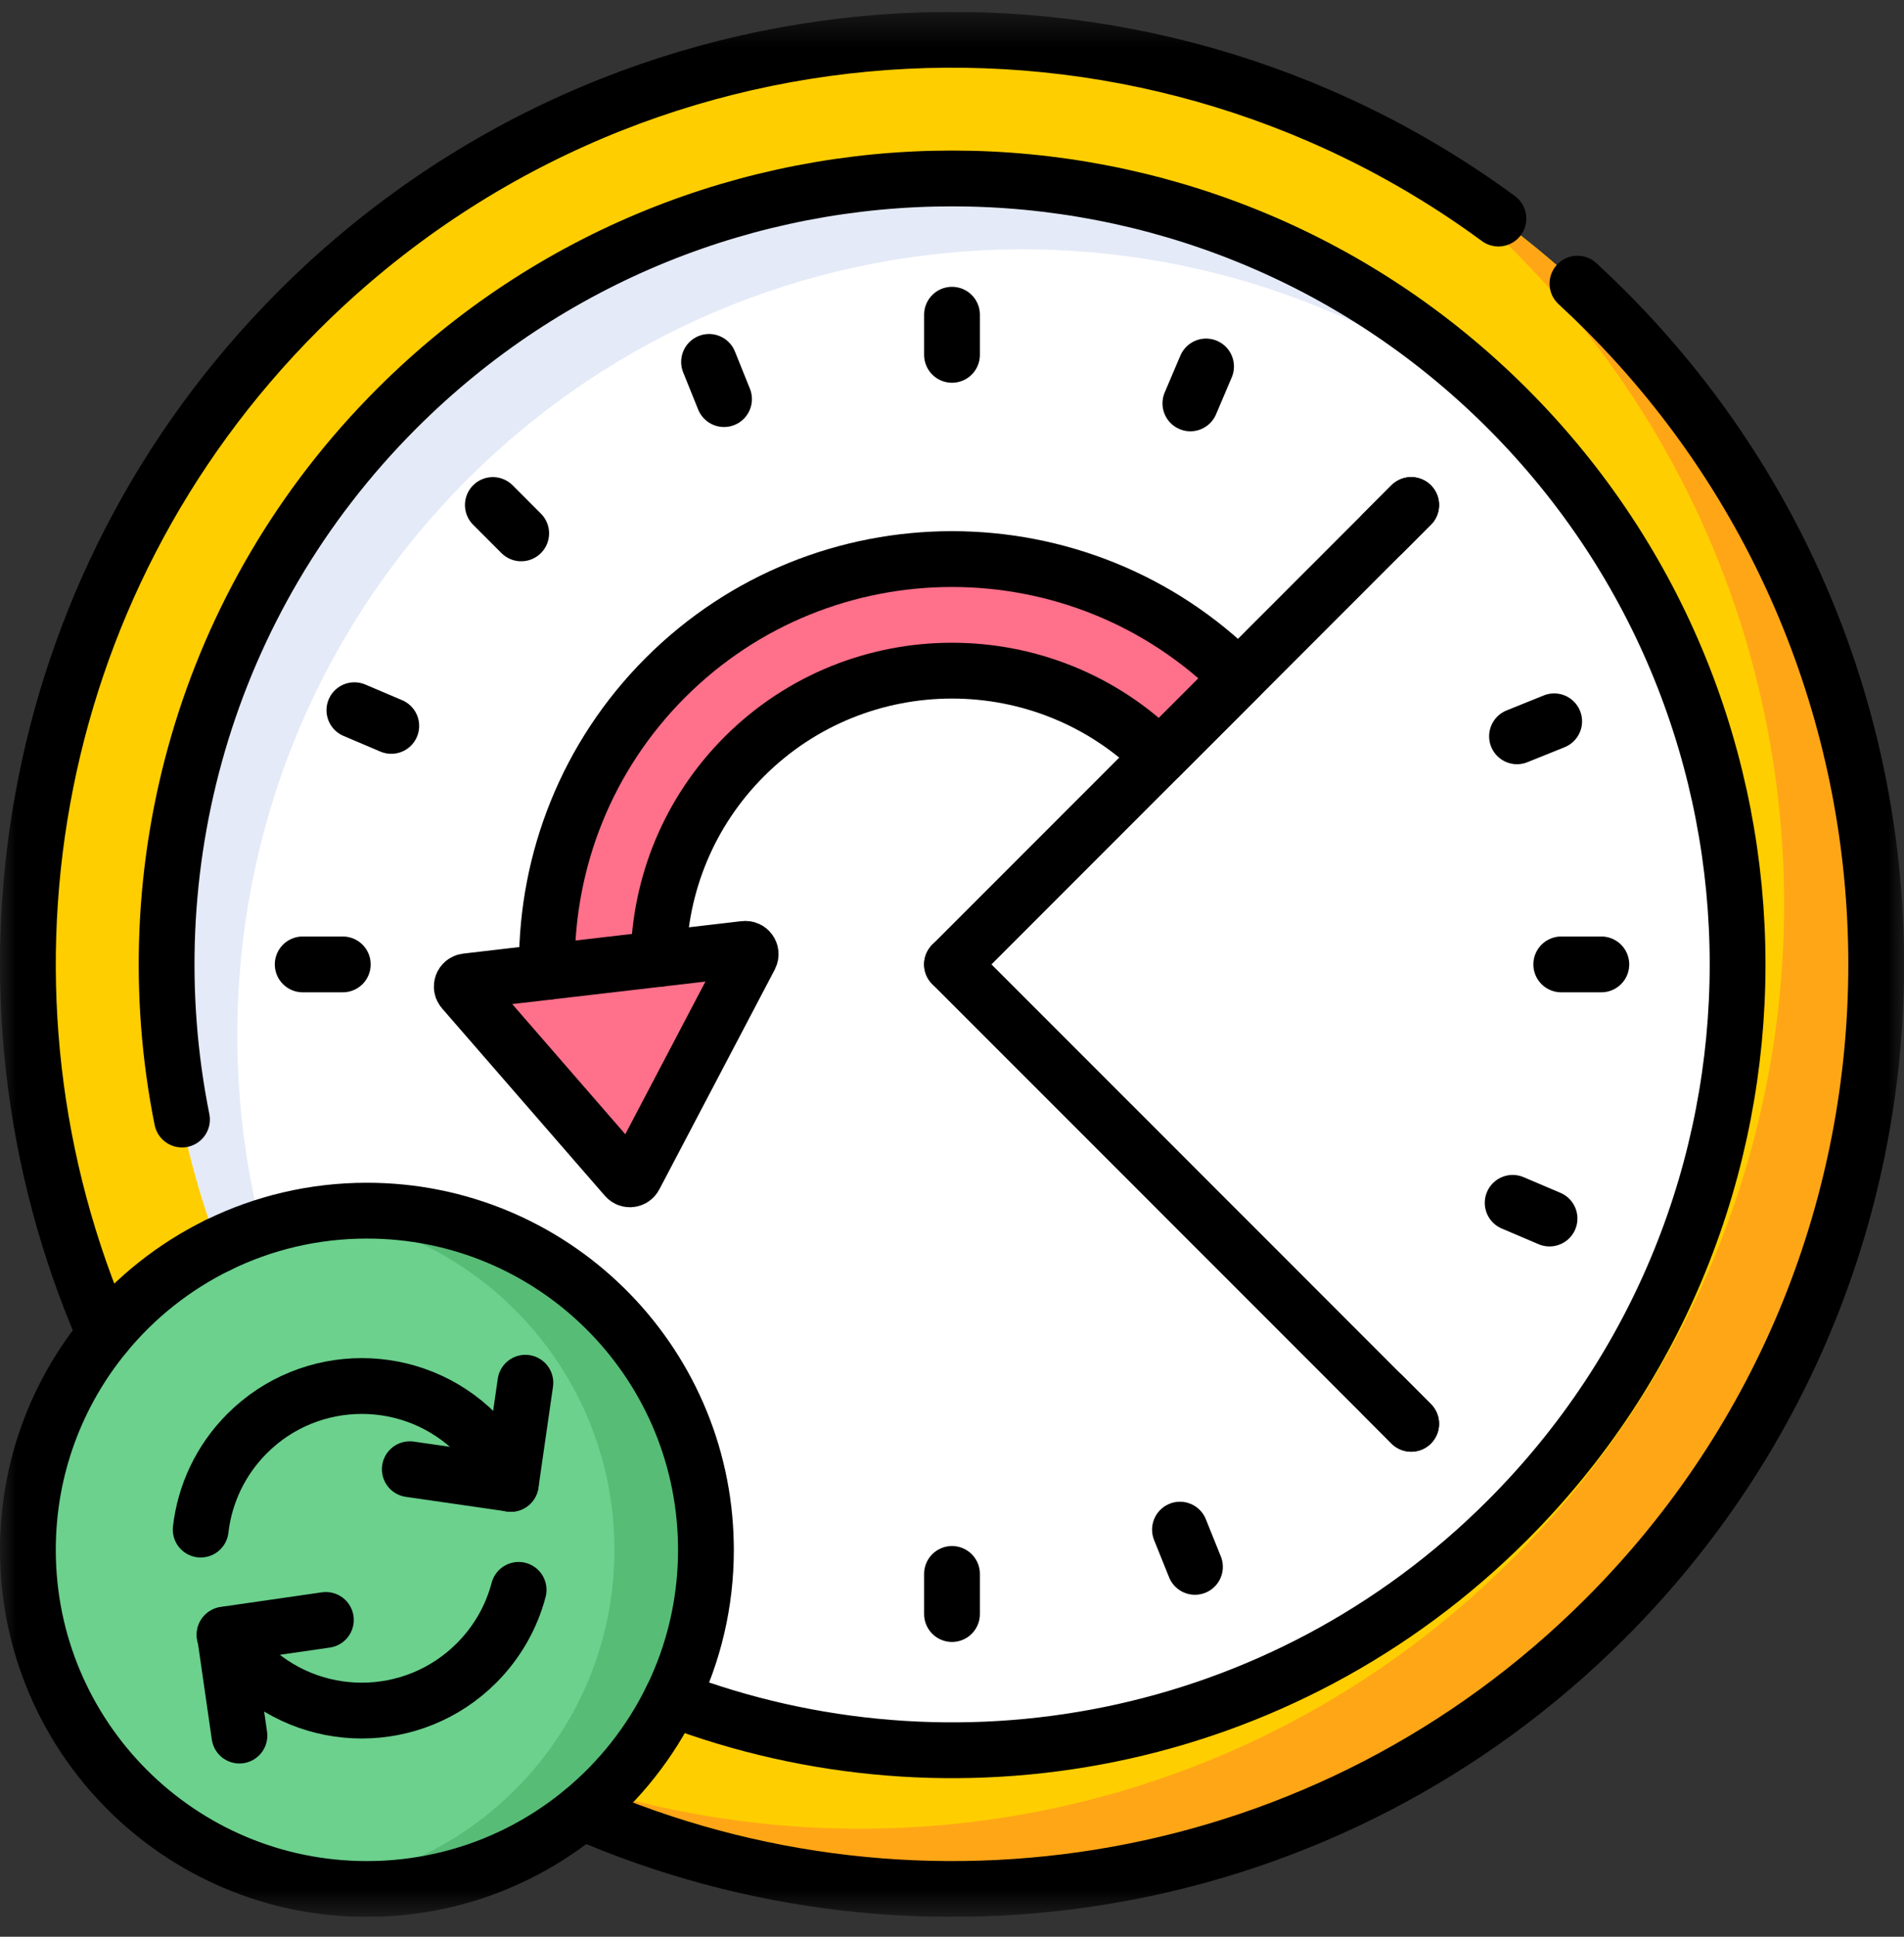
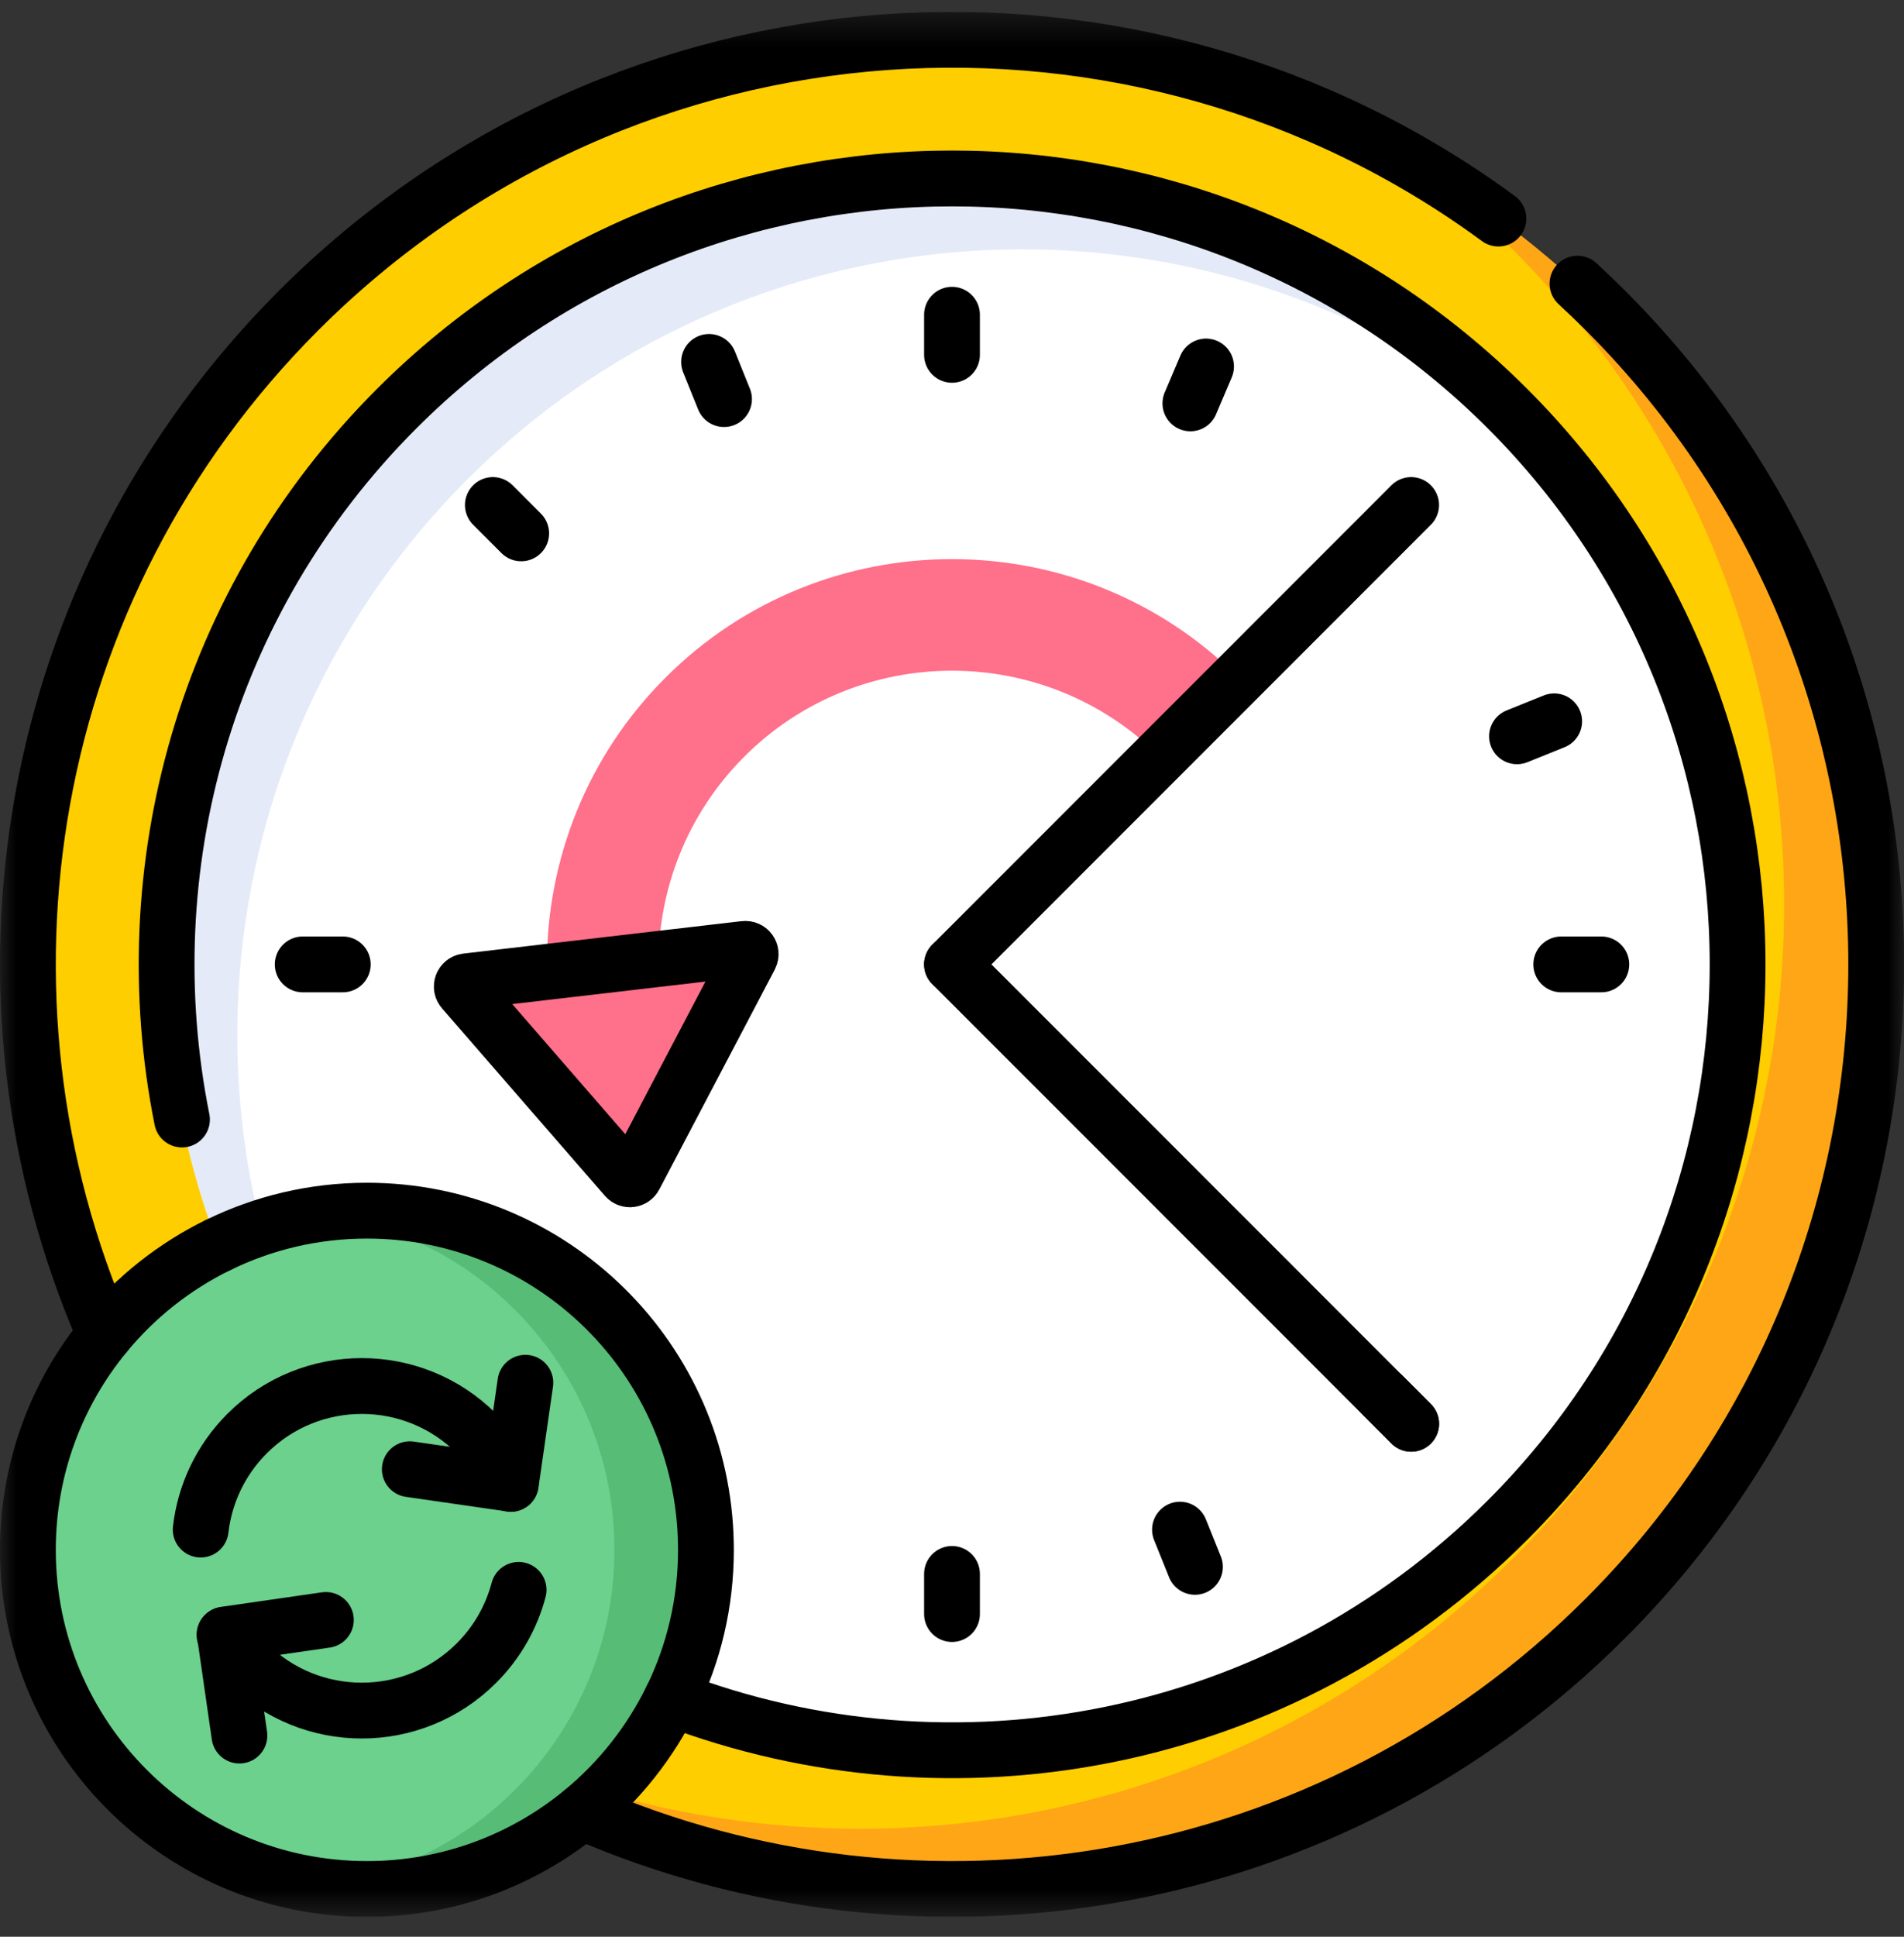
<svg xmlns="http://www.w3.org/2000/svg" width="60" height="61" viewBox="0 0 60 61" fill="none">
  <rect x="0" y="0" width="60" height="61" fill="#333333" stroke="none" />
  <g clip-path="url(#clip0_1673_29535)">
    <mask id="mask0_1673_29535" style="mask-type:luminance" maskUnits="userSpaceOnUse" x="0" y="0" width="60" height="61">
      <path d="M0 0.375H60V60.375H0V0.375Z" fill="white" />
    </mask>
    <g mask="url(#mask0_1673_29535)">
      <path d="M50.592 50.967C39.219 62.339 20.781 62.339 9.408 50.967C-1.964 39.594 -1.964 21.156 9.408 9.783C20.781 -1.589 39.219 -1.589 50.592 9.783C61.964 21.156 61.964 39.594 50.592 50.967Z" fill="#FFCE00" />
      <path d="M50.592 9.782C48.714 7.904 46.642 6.338 44.442 5.08C45.576 5.923 46.664 6.857 47.693 7.887C59.066 19.259 59.066 37.697 47.693 49.07C38.199 58.564 23.781 60.13 12.66 53.772C24.061 62.244 40.249 61.309 50.592 50.966C61.965 39.593 61.965 21.155 50.592 9.782Z" fill="#FFA617" />
      <path d="M47.506 47.877C37.839 57.544 22.166 57.544 12.5 47.877C2.833 38.211 2.833 22.538 12.5 12.871C22.166 3.205 37.839 3.205 47.506 12.871C57.172 22.538 57.172 38.211 47.506 47.877Z" fill="white" />
      <path d="M14.726 15.101C24.018 5.809 38.858 5.451 48.581 14.022C48.235 13.63 47.876 13.245 47.502 12.871C37.835 3.204 22.163 3.204 12.496 12.871C2.829 22.537 2.829 38.21 12.496 47.876C12.871 48.251 13.255 48.609 13.648 48.955C5.076 39.233 5.434 24.393 14.726 15.101Z" fill="#E4EAF7" />
      <path d="M20.969 21.345C18.48 23.834 17.234 27.104 17.234 30.375C17.234 32.709 20.749 31.535 20.749 30.375C20.749 28.006 21.651 25.635 23.455 23.83C25.259 22.027 27.629 21.124 30 21.124C32.369 21.124 34.74 22.027 36.544 23.83L39.03 21.345C34.051 16.365 25.948 16.365 20.969 21.345Z" fill="#FF708A" />
      <path d="M23.47 29.886C23.603 29.87 23.699 30.01 23.637 30.128L21.86 33.511L19.998 37.055C19.944 37.159 19.802 37.176 19.725 37.087L14.592 31.182C14.504 31.081 14.565 30.923 14.698 30.908L23.47 29.886Z" fill="#FF708A" />
      <path d="M22.243 48.814C22.243 54.714 17.46 59.496 11.561 59.496C5.661 59.496 0.879 54.714 0.879 48.814C0.879 42.915 5.661 38.132 11.561 38.132C17.46 38.132 22.243 42.915 22.243 48.814Z" fill="#6BD18D" />
      <path d="M11.562 38.132C11.073 38.132 10.592 38.166 10.121 38.229C15.339 38.933 19.362 43.403 19.362 48.814C19.362 54.225 15.339 58.695 10.121 59.399C10.592 59.463 11.073 59.496 11.562 59.496C17.462 59.496 22.244 54.714 22.244 48.814C22.244 42.915 17.462 38.132 11.562 38.132Z" fill="#57BC76" />
      <path d="M49.71 8.934C50.01 9.21 50.304 9.492 50.595 9.783C61.967 21.156 61.967 39.594 50.595 50.967C41.875 59.686 29.002 61.72 18.344 57.069" stroke="black" stroke-width="1.758" stroke-miterlimit="10" stroke-linecap="round" stroke-linejoin="round" />
      <path d="M3.306 42.033C-1.345 31.375 0.689 18.502 9.408 9.782C19.715 -0.524 35.824 -1.49 47.219 6.884" stroke="black" stroke-width="1.758" stroke-miterlimit="10" stroke-linecap="round" stroke-linejoin="round" />
      <path d="M5.735 35.261C4.162 27.415 6.417 18.954 12.5 12.871C22.166 3.204 37.839 3.204 47.506 12.871C57.173 22.538 57.173 38.211 47.506 47.877C40.384 54.999 30.003 56.874 21.164 53.501C21.858 52.086 22.246 50.495 22.246 48.814C22.246 48.752 22.246 48.69 22.244 48.629C22.145 42.814 17.401 38.131 11.563 38.131C9.882 38.131 8.291 38.519 6.876 39.213" stroke="black" stroke-width="1.758" stroke-miterlimit="10" stroke-linecap="round" stroke-linejoin="round" />
-       <path d="M17.248 30.611C17.239 30.536 17.234 30.458 17.234 30.373C17.234 27.103 18.48 23.832 20.969 21.343C25.948 16.364 34.051 16.364 39.03 21.343L36.544 23.828C34.74 22.025 32.369 21.123 30 21.123C27.629 21.123 25.259 22.025 23.455 23.828C21.694 25.59 20.792 27.89 20.751 30.202" stroke="black" stroke-width="1.758" stroke-miterlimit="10" stroke-linecap="round" stroke-linejoin="round" />
      <path d="M30 30.375L36.545 23.83L39.031 21.345L44.469 15.906" stroke="black" stroke-width="1.758" stroke-miterlimit="10" stroke-linecap="round" stroke-linejoin="round" />
      <path d="M16.424 16.799L15.531 15.906" stroke="black" stroke-width="1.758" stroke-miterlimit="10" stroke-linecap="round" stroke-linejoin="round" />
      <path d="M44.471 44.844L43.578 43.951" stroke="black" stroke-width="1.758" stroke-miterlimit="10" stroke-linecap="round" stroke-linejoin="round" />
-       <path d="M43.578 16.799L44.471 15.906" stroke="black" stroke-width="1.758" stroke-miterlimit="10" stroke-linecap="round" stroke-linejoin="round" />
      <path d="M30 11.176V9.913" stroke="black" stroke-width="1.758" stroke-miterlimit="10" stroke-linecap="round" stroke-linejoin="round" />
      <path d="M30 50.836V49.573" stroke="black" stroke-width="1.758" stroke-miterlimit="10" stroke-linecap="round" stroke-linejoin="round" />
      <path d="M49.199 30.375H50.462" stroke="black" stroke-width="1.758" stroke-miterlimit="10" stroke-linecap="round" stroke-linejoin="round" />
      <path d="M9.539 30.375H10.802" stroke="black" stroke-width="1.758" stroke-miterlimit="10" stroke-linecap="round" stroke-linejoin="round" />
      <path d="M22.816 12.57L22.344 11.399" stroke="black" stroke-width="1.758" stroke-miterlimit="10" stroke-linecap="round" stroke-linejoin="round" />
      <path d="M37.656 49.35L37.184 48.178" stroke="black" stroke-width="1.758" stroke-miterlimit="10" stroke-linecap="round" stroke-linejoin="round" />
      <path d="M47.805 23.191L48.976 22.719" stroke="black" stroke-width="1.758" stroke-miterlimit="10" stroke-linecap="round" stroke-linejoin="round" />
      <path d="M37.512 12.705L38.006 11.543" stroke="black" stroke-width="1.758" stroke-miterlimit="10" stroke-linecap="round" stroke-linejoin="round" />
-       <path d="M47.668 37.885L48.83 38.379" stroke="black" stroke-width="1.758" stroke-miterlimit="10" stroke-linecap="round" stroke-linejoin="round" />
-       <path d="M11.168 22.369L12.33 22.863" stroke="black" stroke-width="1.758" stroke-miterlimit="10" stroke-linecap="round" stroke-linejoin="round" />
      <path d="M30 30.375L36.545 36.919L37.787 38.162L39.031 39.405L44.469 44.844" stroke="black" stroke-width="1.758" stroke-miterlimit="10" stroke-linecap="round" stroke-linejoin="round" />
      <path d="M23.47 29.886C23.603 29.87 23.699 30.01 23.637 30.128L21.86 33.511L19.998 37.055C19.944 37.159 19.802 37.176 19.725 37.087L14.592 31.182C14.504 31.081 14.565 30.923 14.698 30.908L23.47 29.886Z" stroke="black" stroke-width="1.758" stroke-miterlimit="10" stroke-linecap="round" stroke-linejoin="round" />
      <path d="M6.873 39.213C5.49 39.89 4.274 40.856 3.306 42.034C1.789 43.879 0.879 46.241 0.879 48.815C0.879 54.714 5.661 59.496 11.56 59.496C14.134 59.496 16.496 58.586 18.341 57.069C19.519 56.101 20.485 54.885 21.162 53.502" stroke="black" stroke-width="1.758" stroke-miterlimit="10" stroke-linecap="round" stroke-linejoin="round" />
      <path d="M6.324 48.176C6.452 47.071 6.94 45.999 7.787 45.151C9.784 43.155 13.02 43.155 15.016 45.151C15.487 45.621 15.846 46.161 16.095 46.737" stroke="black" stroke-width="1.758" stroke-miterlimit="10" stroke-linecap="round" stroke-linejoin="round" />
      <path d="M16.343 50.075C16.12 50.919 15.677 51.718 15.015 52.38C13.019 54.376 9.783 54.376 7.786 52.38C7.511 52.104 7.274 51.806 7.074 51.489" stroke="black" stroke-width="1.758" stroke-miterlimit="10" stroke-linecap="round" stroke-linejoin="round" />
      <path d="M16.556 43.551L16.097 46.734L12.914 46.275" stroke="black" stroke-width="1.758" stroke-miterlimit="10" stroke-linecap="round" stroke-linejoin="round" />
      <path d="M10.269 51.022L7.086 51.481L7.545 54.664" stroke="black" stroke-width="1.758" stroke-miterlimit="10" stroke-linecap="round" stroke-linejoin="round" />
    </g>
  </g>
  <defs>
    <clipPath id="clip0_1673_29535">
      <rect width="60" height="60" fill="white" transform="translate(0 0.375)" />
    </clipPath>
  </defs>
</svg>